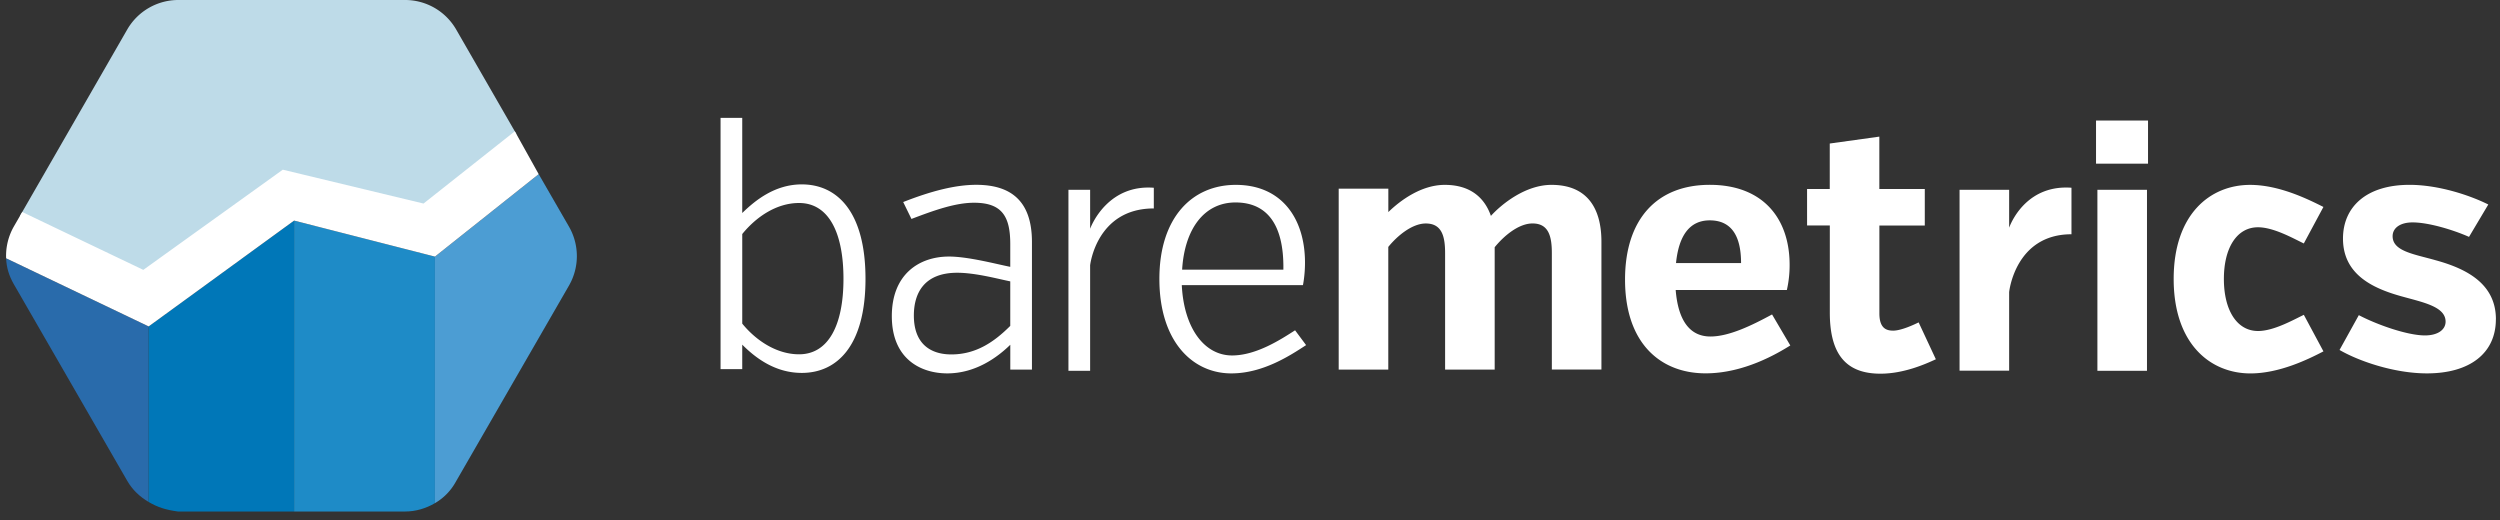
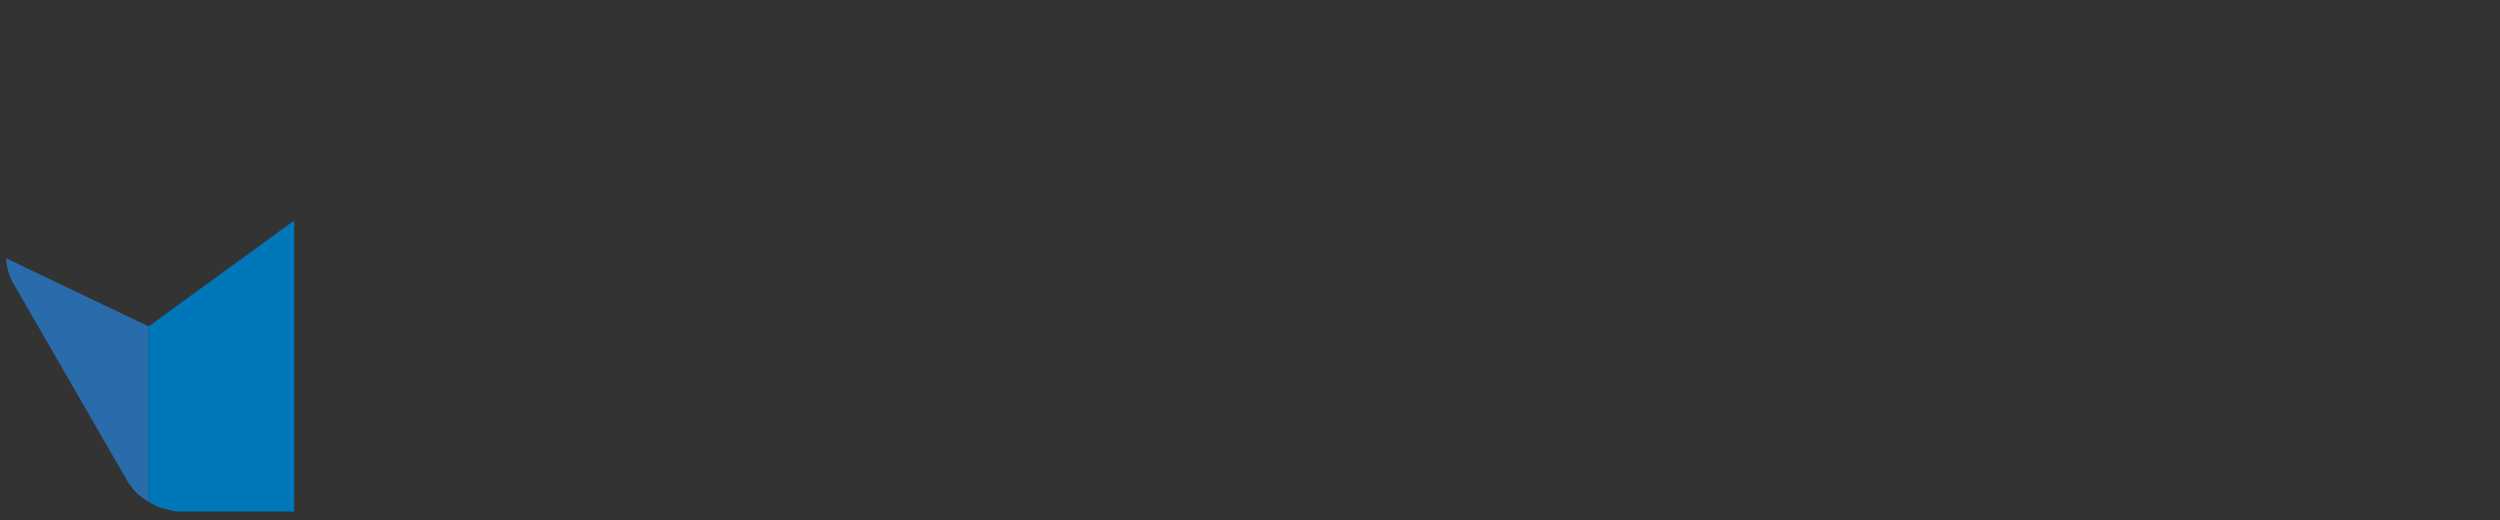
<svg xmlns="http://www.w3.org/2000/svg" width="221" height="46" viewBox="0 0 221 46">
  <rect x="0" y="0" width="221" height="46" fill="#333333" stroke="none" />
  <title>logo</title>
  <g fill="none" fill-rule="evenodd">
-     <path d="M63.697 10.42h1.917v8.41c1.157-1.127 2.892-2.53 5.266-2.53 3.074 0 5.63 2.347 5.63 8.35 0 5.97-2.556 8.315-5.63 8.315-2.374 0-4.11-1.34-5.266-2.498v2.164h-1.917V10.42zm1.918 10.268v7.92c1.187 1.462 3.013 2.712 5.022 2.712 2.587 0 3.926-2.56 3.926-6.672 0-4.144-1.34-6.703-3.926-6.703-2.04 0-3.835 1.28-5.022 2.743zm155.02 7.536c0 2.985-2.283 4.783-6.09 4.783-2.92 0-6.056-1.097-7.73-2.07l1.705-3.078c1.553.82 4.262 1.793 5.844 1.793 1.157 0 1.826-.518 1.826-1.218 0-1.34-2.008-1.707-3.956-2.255-2.374-.67-5.114-1.857-5.114-5.087 0-2.803 2.07-4.752 5.875-4.752 2.617 0 5.387.946 6.97 1.738l-1.704 2.863c-1.37-.61-3.56-1.28-4.99-1.28-1.094 0-1.764.49-1.764 1.22 0 1.34 1.918 1.585 3.836 2.134 2.646.73 5.295 2.04 5.295 5.21h-.002zM89.307 30.48c-1.156 1.126-3.074 2.527-5.57 2.527-2.312 0-4.9-1.25-4.9-5.058 0-3.72 2.435-5.27 5.053-5.27 1.704 0 4.2.67 5.417.91v-2.01c0-2.407-.7-3.656-3.195-3.656-1.674 0-3.53.67-5.54 1.432l-.73-1.494c2.404-.944 4.565-1.523 6.452-1.523 3.044 0 4.93 1.4 4.93 5.057V32.67H89.31v-2.19h-.003zm0-1.677v-3.93c-1.065-.214-3.074-.762-4.687-.762-2.922 0-3.835 1.8-3.835 3.78 0 2.47 1.43 3.44 3.317 3.44 2.192 0 3.805-1.123 5.205-2.524v-.003zm7.06-8.58c.183-.487 1.674-3.93 5.63-3.625v1.828c-5.08 0-5.63 5.027-5.63 5.027v9.323H94.45V16.78h1.918v3.443zm8.103 4.984c.184 3.778 1.98 6.215 4.445 6.215 2.13 0 4.292-1.4 5.57-2.224l.974 1.31c-1.4.914-3.81 2.5-6.61 2.5-3.44 0-6.36-2.834-6.36-8.35 0-5.422 2.89-8.316 6.757-8.316 4.017 0 6.116 2.925 6.116 6.885 0 1.127-.182 1.98-.182 1.98h-10.71zm.03-1.37h8.95c.062-4.174-1.583-5.94-4.23-5.94-2.77 0-4.505 2.345-4.72 5.94zm18.226-5.087c1.065-1.037 2.922-2.408 4.99-2.408 2.376 0 3.563 1.25 4.08 2.742.943-1.036 3.044-2.742 5.356-2.742 3.136 0 4.414 2.04 4.414 5.027v11.3h-4.383V22.373c0-1.462-.274-2.62-1.705-2.62-1.248 0-2.557 1.127-3.348 2.102V32.67h-4.383V22.376c0-1.462-.274-2.62-1.705-2.62-1.217 0-2.526 1.097-3.317 2.072v10.846h-4.384V16.677h4.388v2.072h-.002zm25.404 6.885c.212 2.65 1.216 4.112 3.073 4.112 1.643 0 3.652-.976 5.447-1.95l1.613 2.742c-1.126.7-4.078 2.464-7.487 2.464-3.956 0-7.122-2.62-7.122-8.286 0-5.33 2.8-8.378 7.488-8.378 4.717 0 7.06 2.986 7.06 7.068a9.9 9.9 0 0 1-.243 2.227h-9.83zm.03-2.377h5.75c0-2.528-.942-3.778-2.768-3.778-1.796 0-2.74 1.37-2.983 3.778zm11.58-6.548h2.01v-4.022l4.383-.61v4.63h4.018v3.23h-4.014v7.768c0 1.34.64 1.523 1.217 1.523.73 0 1.888-.55 2.253-.73l1.522 3.26c-.974.453-2.86 1.275-4.9 1.275-2.982 0-4.474-1.645-4.474-5.393v-7.708h-2.01V16.71h-.004zm17.868 3.42c.305-.822 1.766-3.808 5.51-3.534v4.113c-4.992 0-5.51 5.115-5.51 5.115v6.945h-4.383V16.78h4.383v3.35zm7.682-9.472h4.595v3.808h-4.596v-3.808zm.12 6.123h4.383V32.78h-4.383v-16zm18.244 4.74c-1.005-.485-2.68-1.43-4.05-1.43-1.854 0-3.013 1.797-3.013 4.57 0 2.775 1.16 4.6 3.018 4.6 1.37 0 3.044-.944 4.05-1.43l1.733 3.23c-1.34.7-3.896 1.95-6.453 1.95-3.56 0-6.787-2.62-6.787-8.35 0-5.73 3.225-8.317 6.756-8.317 2.587 0 5.144 1.28 6.482 1.95l-1.735 3.23v-.002z" fill="#FFF" />
    <path d="M.54 22.832c.035.83.26 1.56.688 2.302l10.024 17.378c.46.8 1.12 1.412 1.89 1.863v-15.52L.54 22.832z" fill="#296BAB" />
    <path d="M13.14 44.375c.786.46 1.503.698 2.59.842H26V19.5l-12.86 9.355v15.52z" fill="#0077B8" />
-     <path d="M26 19.5v25.717h9.82c.94 0 1.845-.278 2.63-.74V22.685L26 19.5z" fill="#1E8BC7" />
-     <path d="M47.62 15.395l-9.17 7.29v21.793a4.9 4.9 0 0 0 1.82-1.85L50.295 25.25a5.222 5.222 0 0 0 0-5.22l-2.674-4.635" fill="#4C9DD3" />
-     <path d="M12.672 24.25l12.438-8.938 12.406 2.97 8.144-6.41-5.334-9.263A5.21 5.21 0 0 0 35.81 0H15.762a5.212 5.212 0 0 0-4.515 2.61l-9.48 16.473 10.905 5.167z" fill="#BEDBE8" />
-     <path d="M38.45 22.684l9.17-7.29-2.11-3.788-8.072 6.388L25 15l-12.332 8.857L1.965 18.74l-.733 1.27a5.22 5.22 0 0 0-.69 2.822l12.6 6.023L26 19.5" fill="#FFF" />
  </g>
</svg>